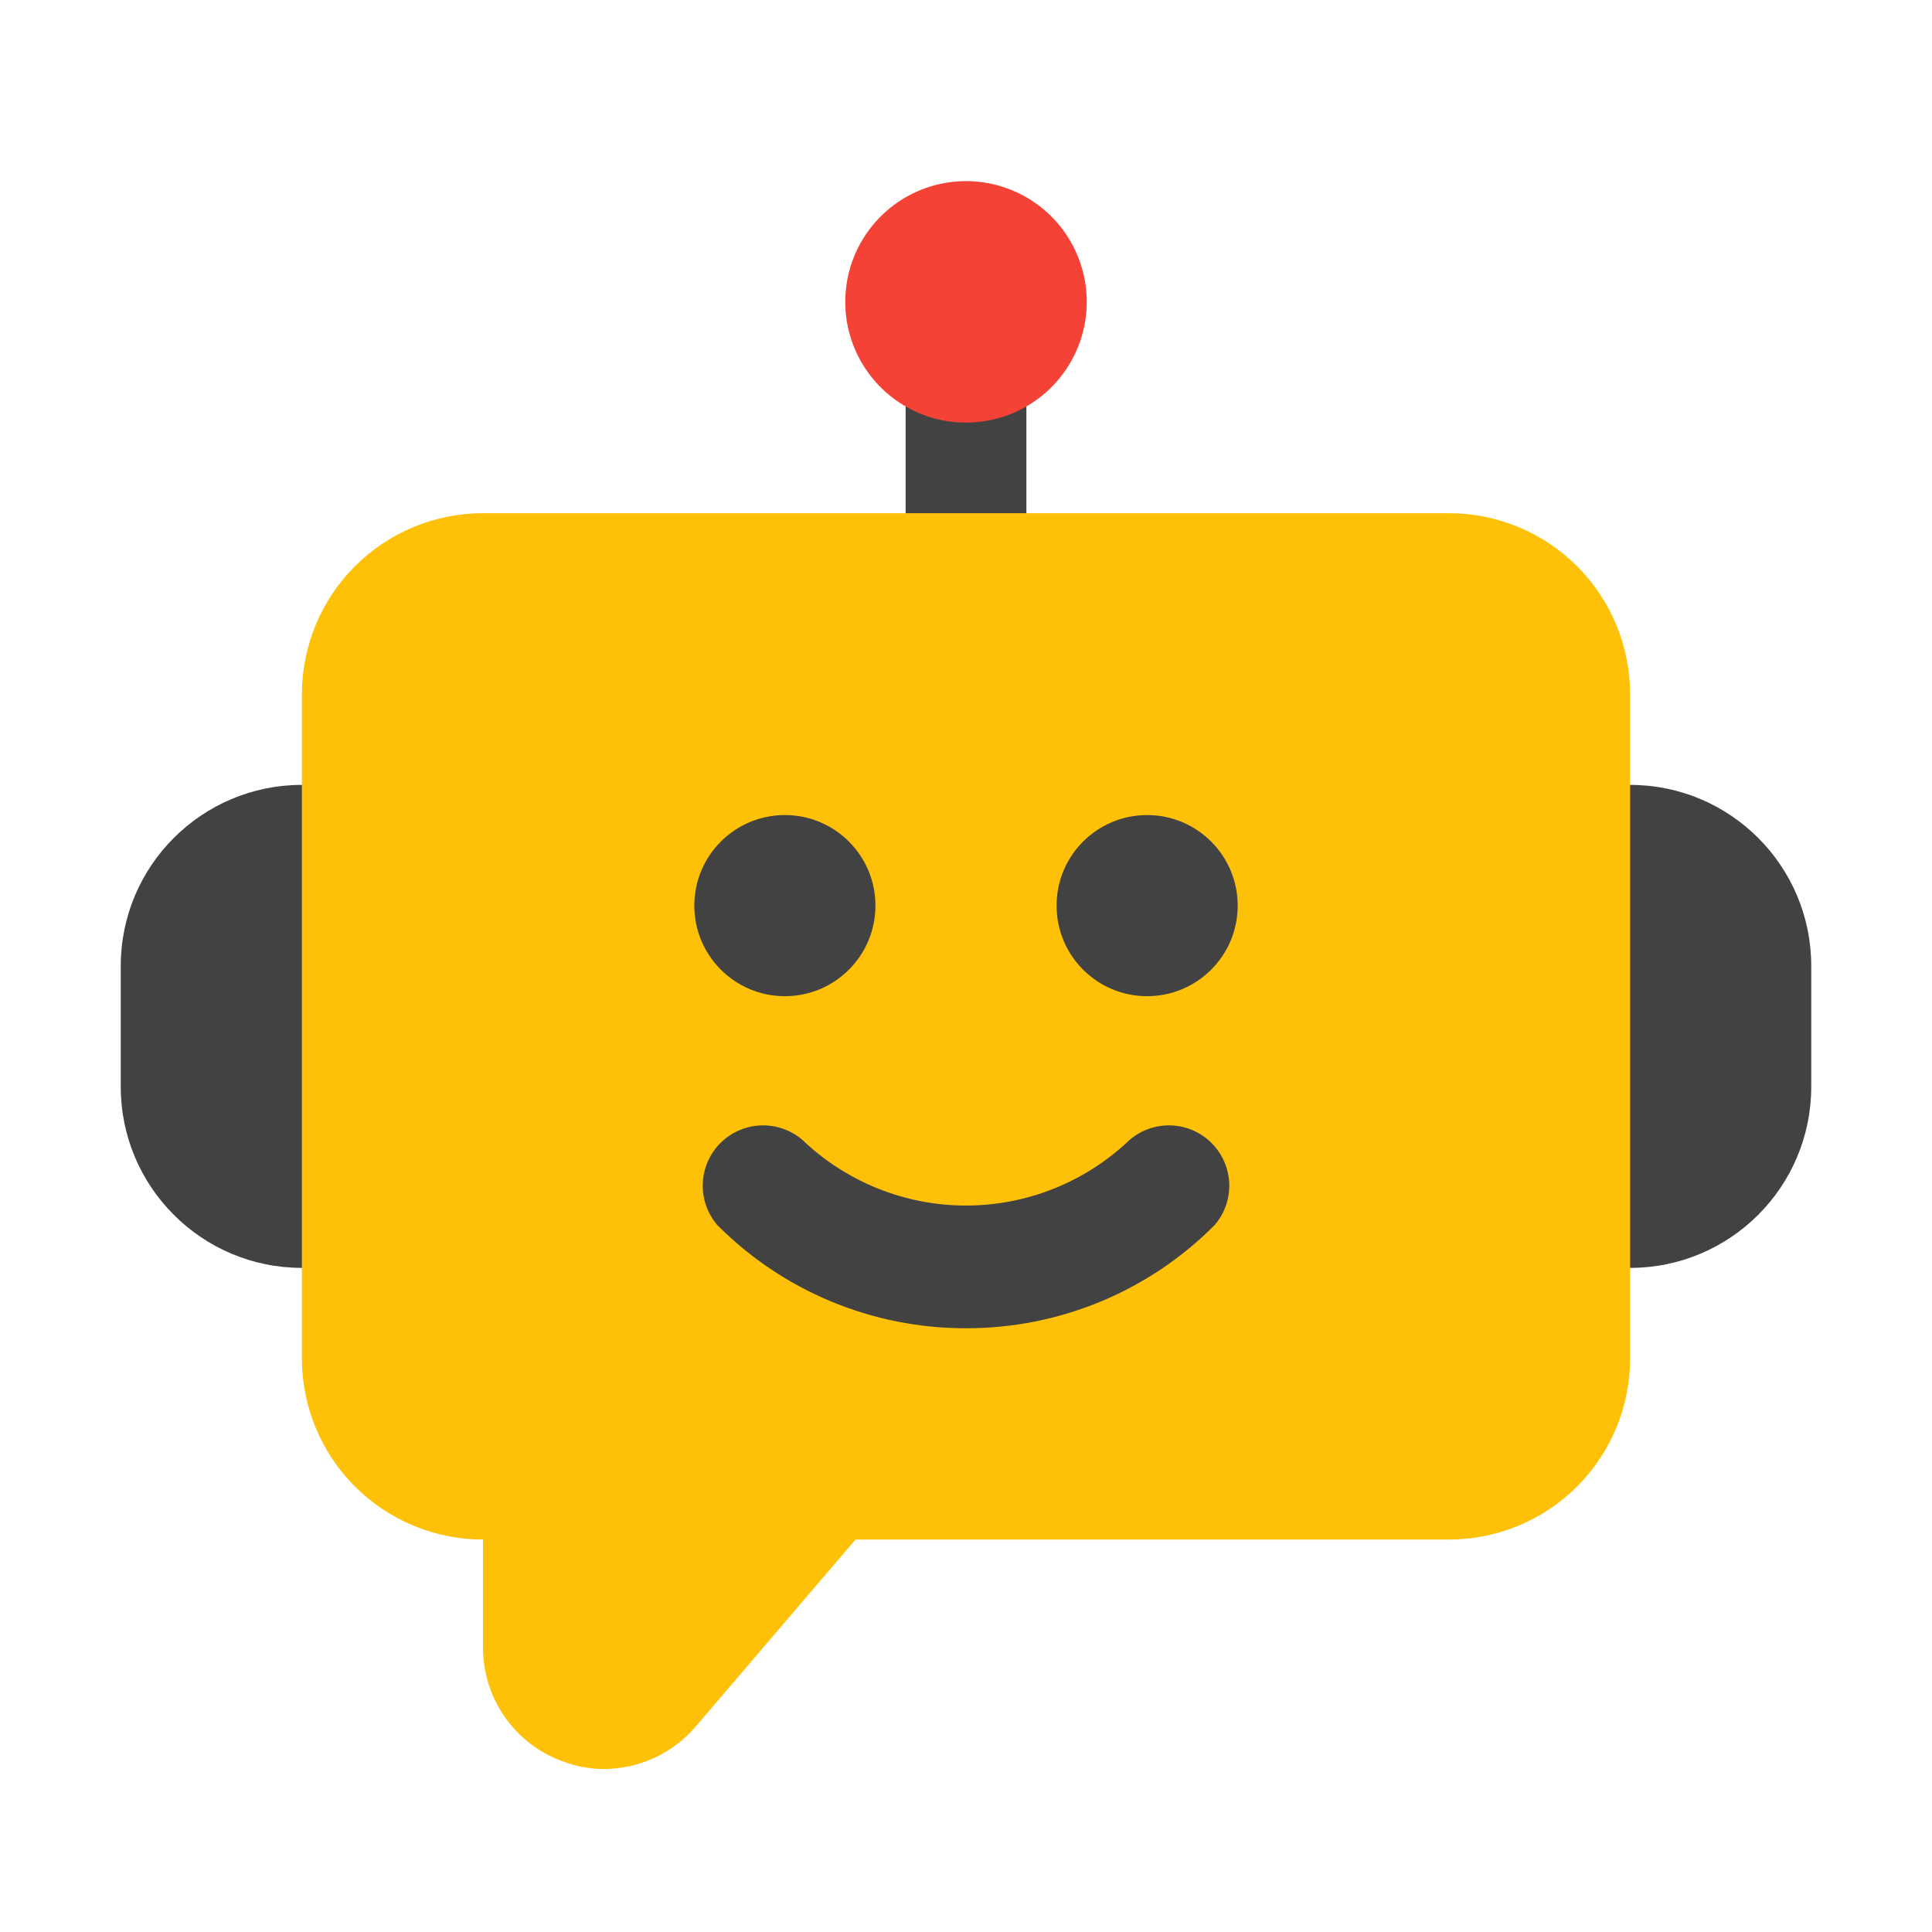
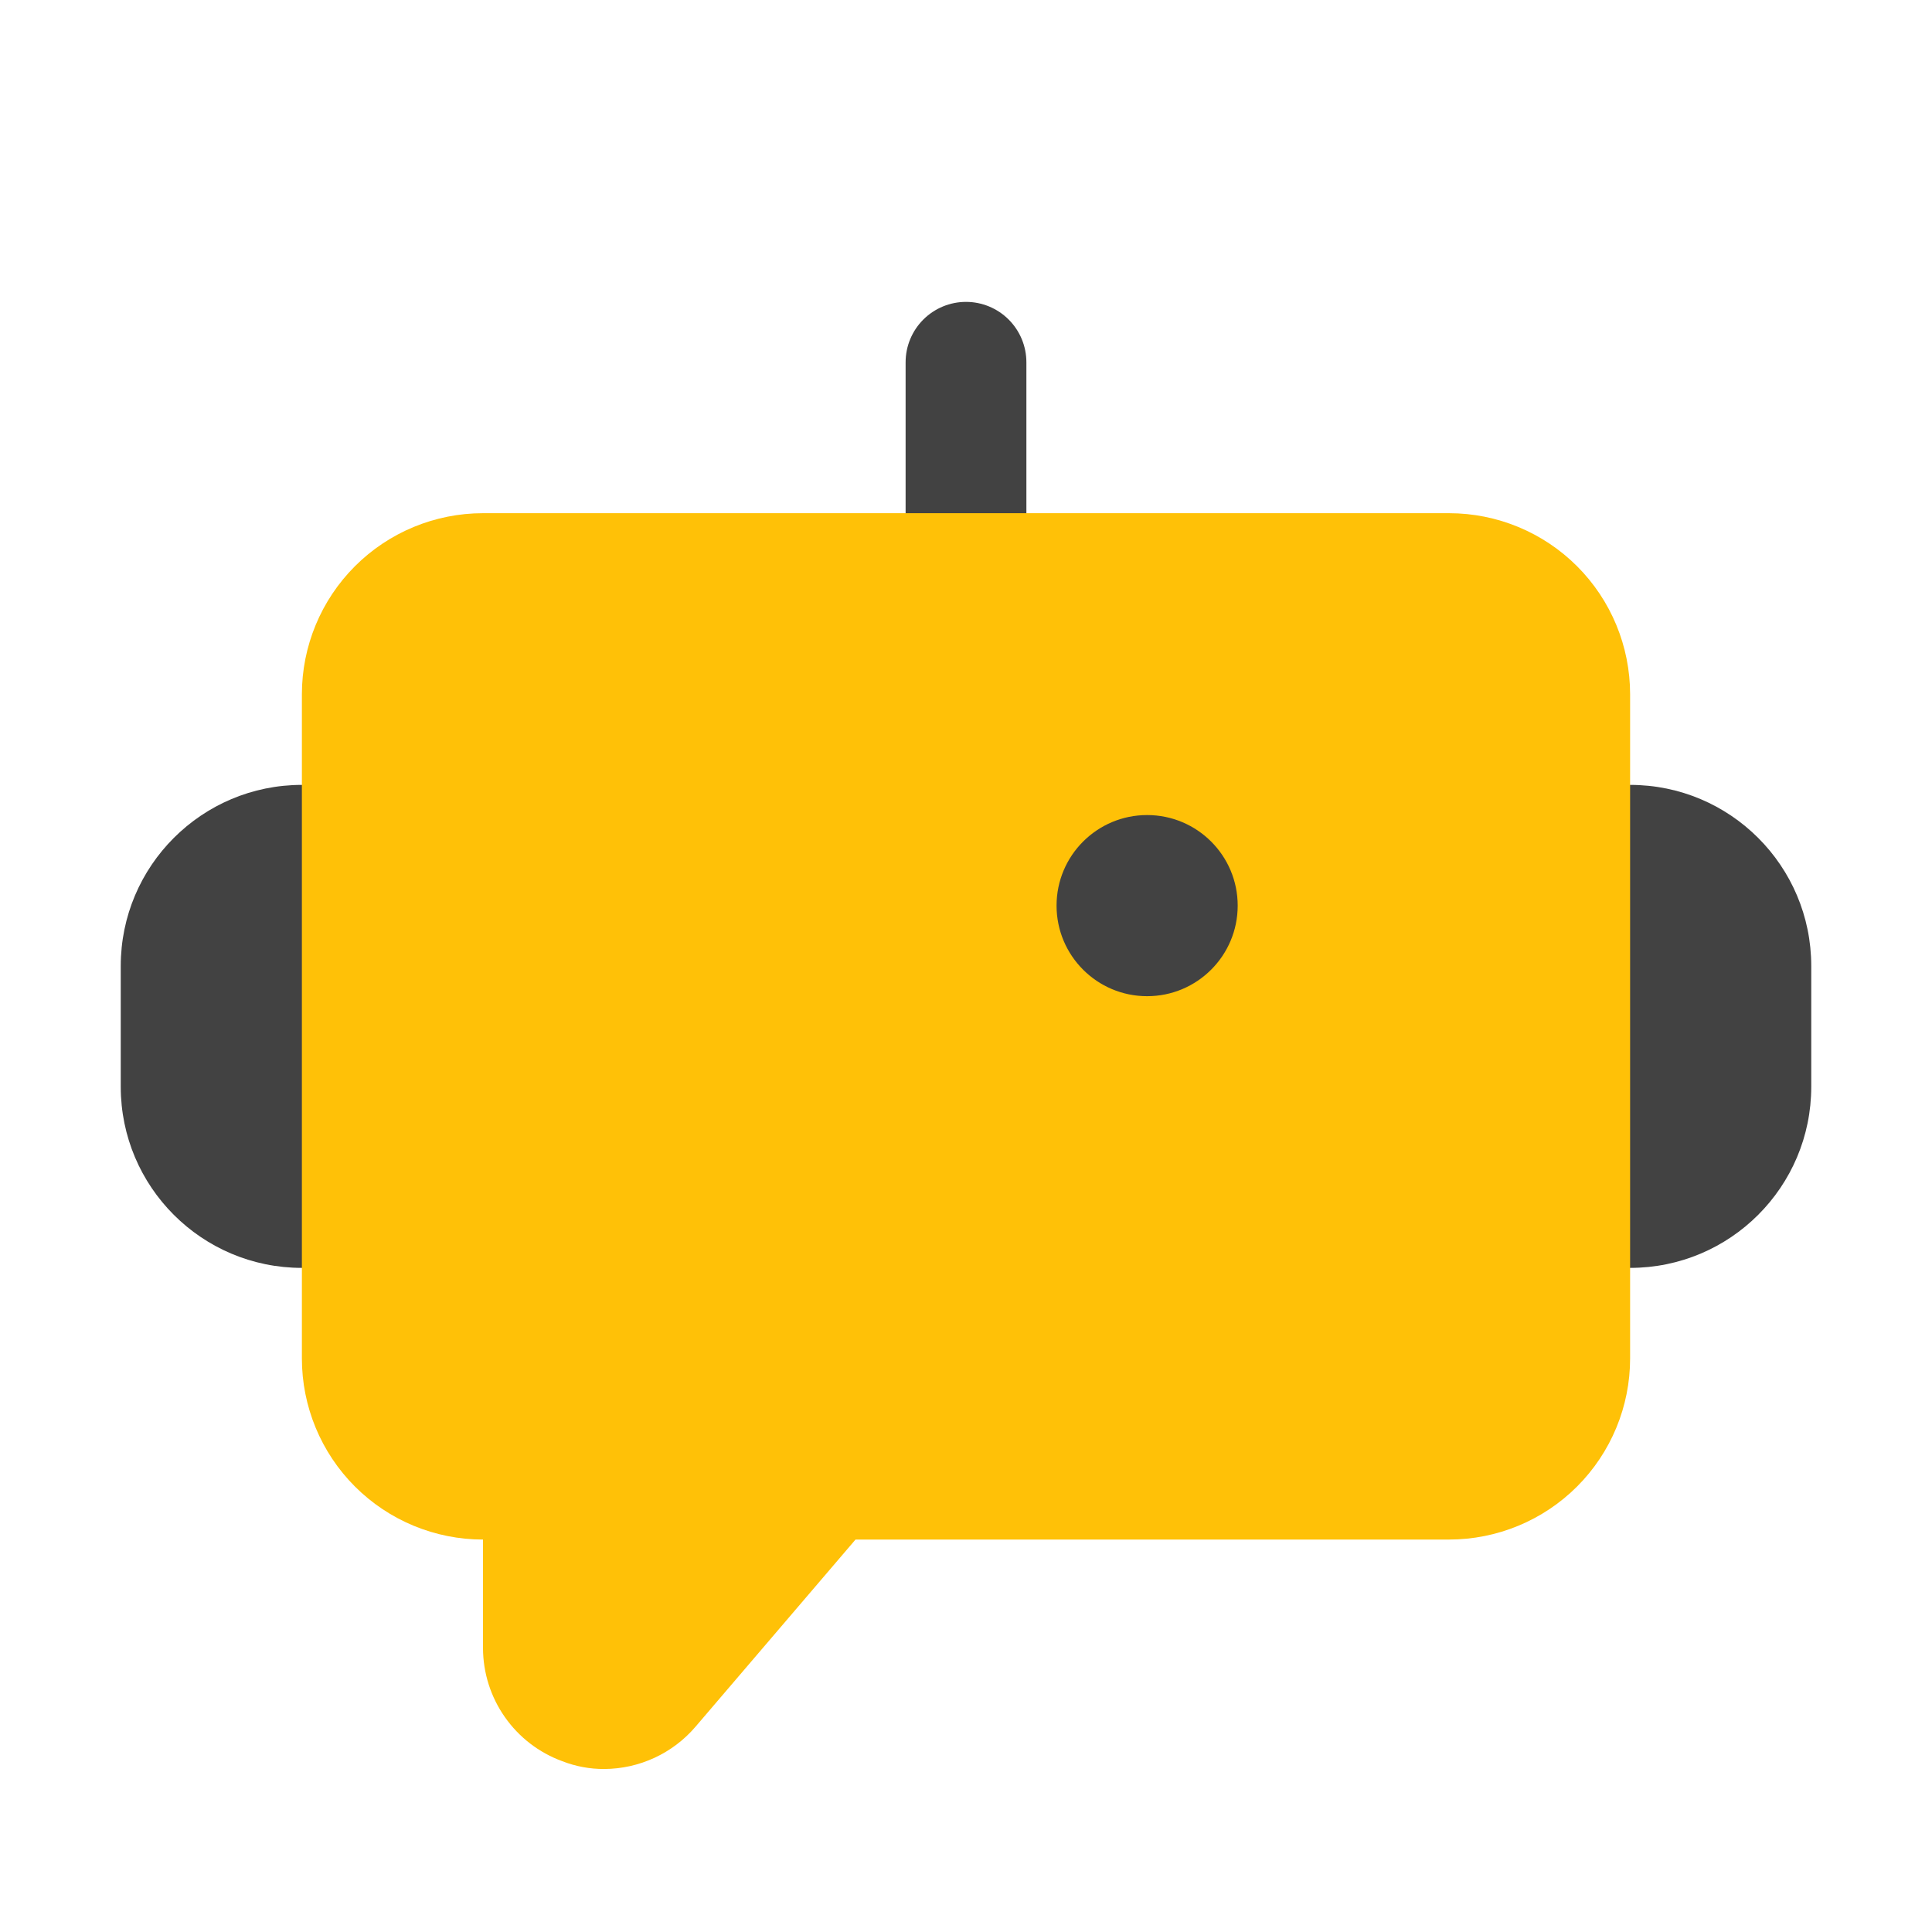
<svg xmlns="http://www.w3.org/2000/svg" width="86" height="86" viewBox="0 0 86 86" fill="none">
  <path d="M43 26.875C42.287 26.875 41.604 26.592 41.1 26.088C40.596 25.584 40.312 24.9 40.312 24.188V16.125C40.312 15.412 40.596 14.729 41.1 14.225C41.604 13.721 42.287 13.438 43 13.438C43.713 13.438 44.396 13.721 44.9 14.225C45.404 14.729 45.688 15.412 45.688 16.125V24.188C45.688 24.9 45.404 25.584 44.9 26.088C44.396 26.592 43.713 26.875 43 26.875Z" fill="#424242" />
  <path d="M72.562 34.938H13.438C8.985 34.938 5.375 38.547 5.375 43V48.375C5.375 52.828 8.985 56.438 13.438 56.438H72.562C77.015 56.438 80.625 52.828 80.625 48.375V43C80.625 38.547 77.015 34.938 72.562 34.938Z" fill="#424242" />
  <path d="M64.5 22.844H21.5C19.362 22.844 17.311 23.693 15.799 25.205C14.287 26.717 13.438 28.768 13.438 30.906V60.469C13.438 62.607 14.287 64.658 15.799 66.17C17.311 67.682 19.362 68.531 21.5 68.531V73.369C21.504 74.466 21.843 75.535 22.473 76.433C23.102 77.332 23.991 78.016 25.021 78.394C25.62 78.629 26.258 78.748 26.902 78.744C27.674 78.74 28.436 78.57 29.136 78.245C29.836 77.921 30.458 77.449 30.96 76.862L38.082 68.531H64.5C66.638 68.531 68.689 67.682 70.201 66.17C71.713 64.658 72.562 62.607 72.562 60.469V30.906C72.562 28.768 71.713 26.717 70.201 25.205C68.689 23.693 66.638 22.844 64.5 22.844Z" fill="#FFC107" />
  <path d="M51.062 44.344C53.289 44.344 55.094 42.539 55.094 40.312C55.094 38.086 53.289 36.281 51.062 36.281C48.836 36.281 47.031 38.086 47.031 40.312C47.031 42.539 48.836 44.344 51.062 44.344Z" fill="#424242" />
-   <path d="M34.938 44.344C37.164 44.344 38.969 42.539 38.969 40.312C38.969 38.086 37.164 36.281 34.938 36.281C32.711 36.281 30.906 38.086 30.906 40.312C30.906 42.539 32.711 44.344 34.938 44.344Z" fill="#424242" />
-   <path d="M43 59.125C40.942 59.129 38.904 58.725 37.003 57.936C35.103 57.147 33.377 55.989 31.927 54.529C31.487 54.015 31.257 53.354 31.283 52.678C31.309 52.001 31.59 51.359 32.068 50.881C32.547 50.402 33.189 50.122 33.865 50.096C34.541 50.07 35.203 50.3 35.717 50.74C37.678 52.616 40.286 53.663 43 53.663C45.714 53.663 48.322 52.616 50.283 50.74C50.797 50.3 51.459 50.07 52.135 50.096C52.811 50.122 53.453 50.402 53.932 50.881C54.41 51.359 54.691 52.001 54.717 52.678C54.743 53.354 54.513 54.015 54.072 54.529C52.622 55.989 50.897 57.147 48.997 57.936C47.096 58.725 45.058 59.129 43 59.125Z" fill="#424242" />
-   <path d="M43 18.812C41.937 18.812 40.898 18.497 40.014 17.907C39.13 17.316 38.441 16.477 38.034 15.494C37.627 14.512 37.521 13.431 37.728 12.389C37.936 11.346 38.448 10.389 39.199 9.637C39.951 8.885 40.909 8.373 41.951 8.166C42.994 7.958 44.075 8.065 45.057 8.472C46.039 8.878 46.879 9.567 47.469 10.451C48.06 11.335 48.375 12.374 48.375 13.438C48.375 14.863 47.809 16.23 46.801 17.238C45.793 18.246 44.425 18.812 43 18.812Z" fill="#F44336" />
</svg>